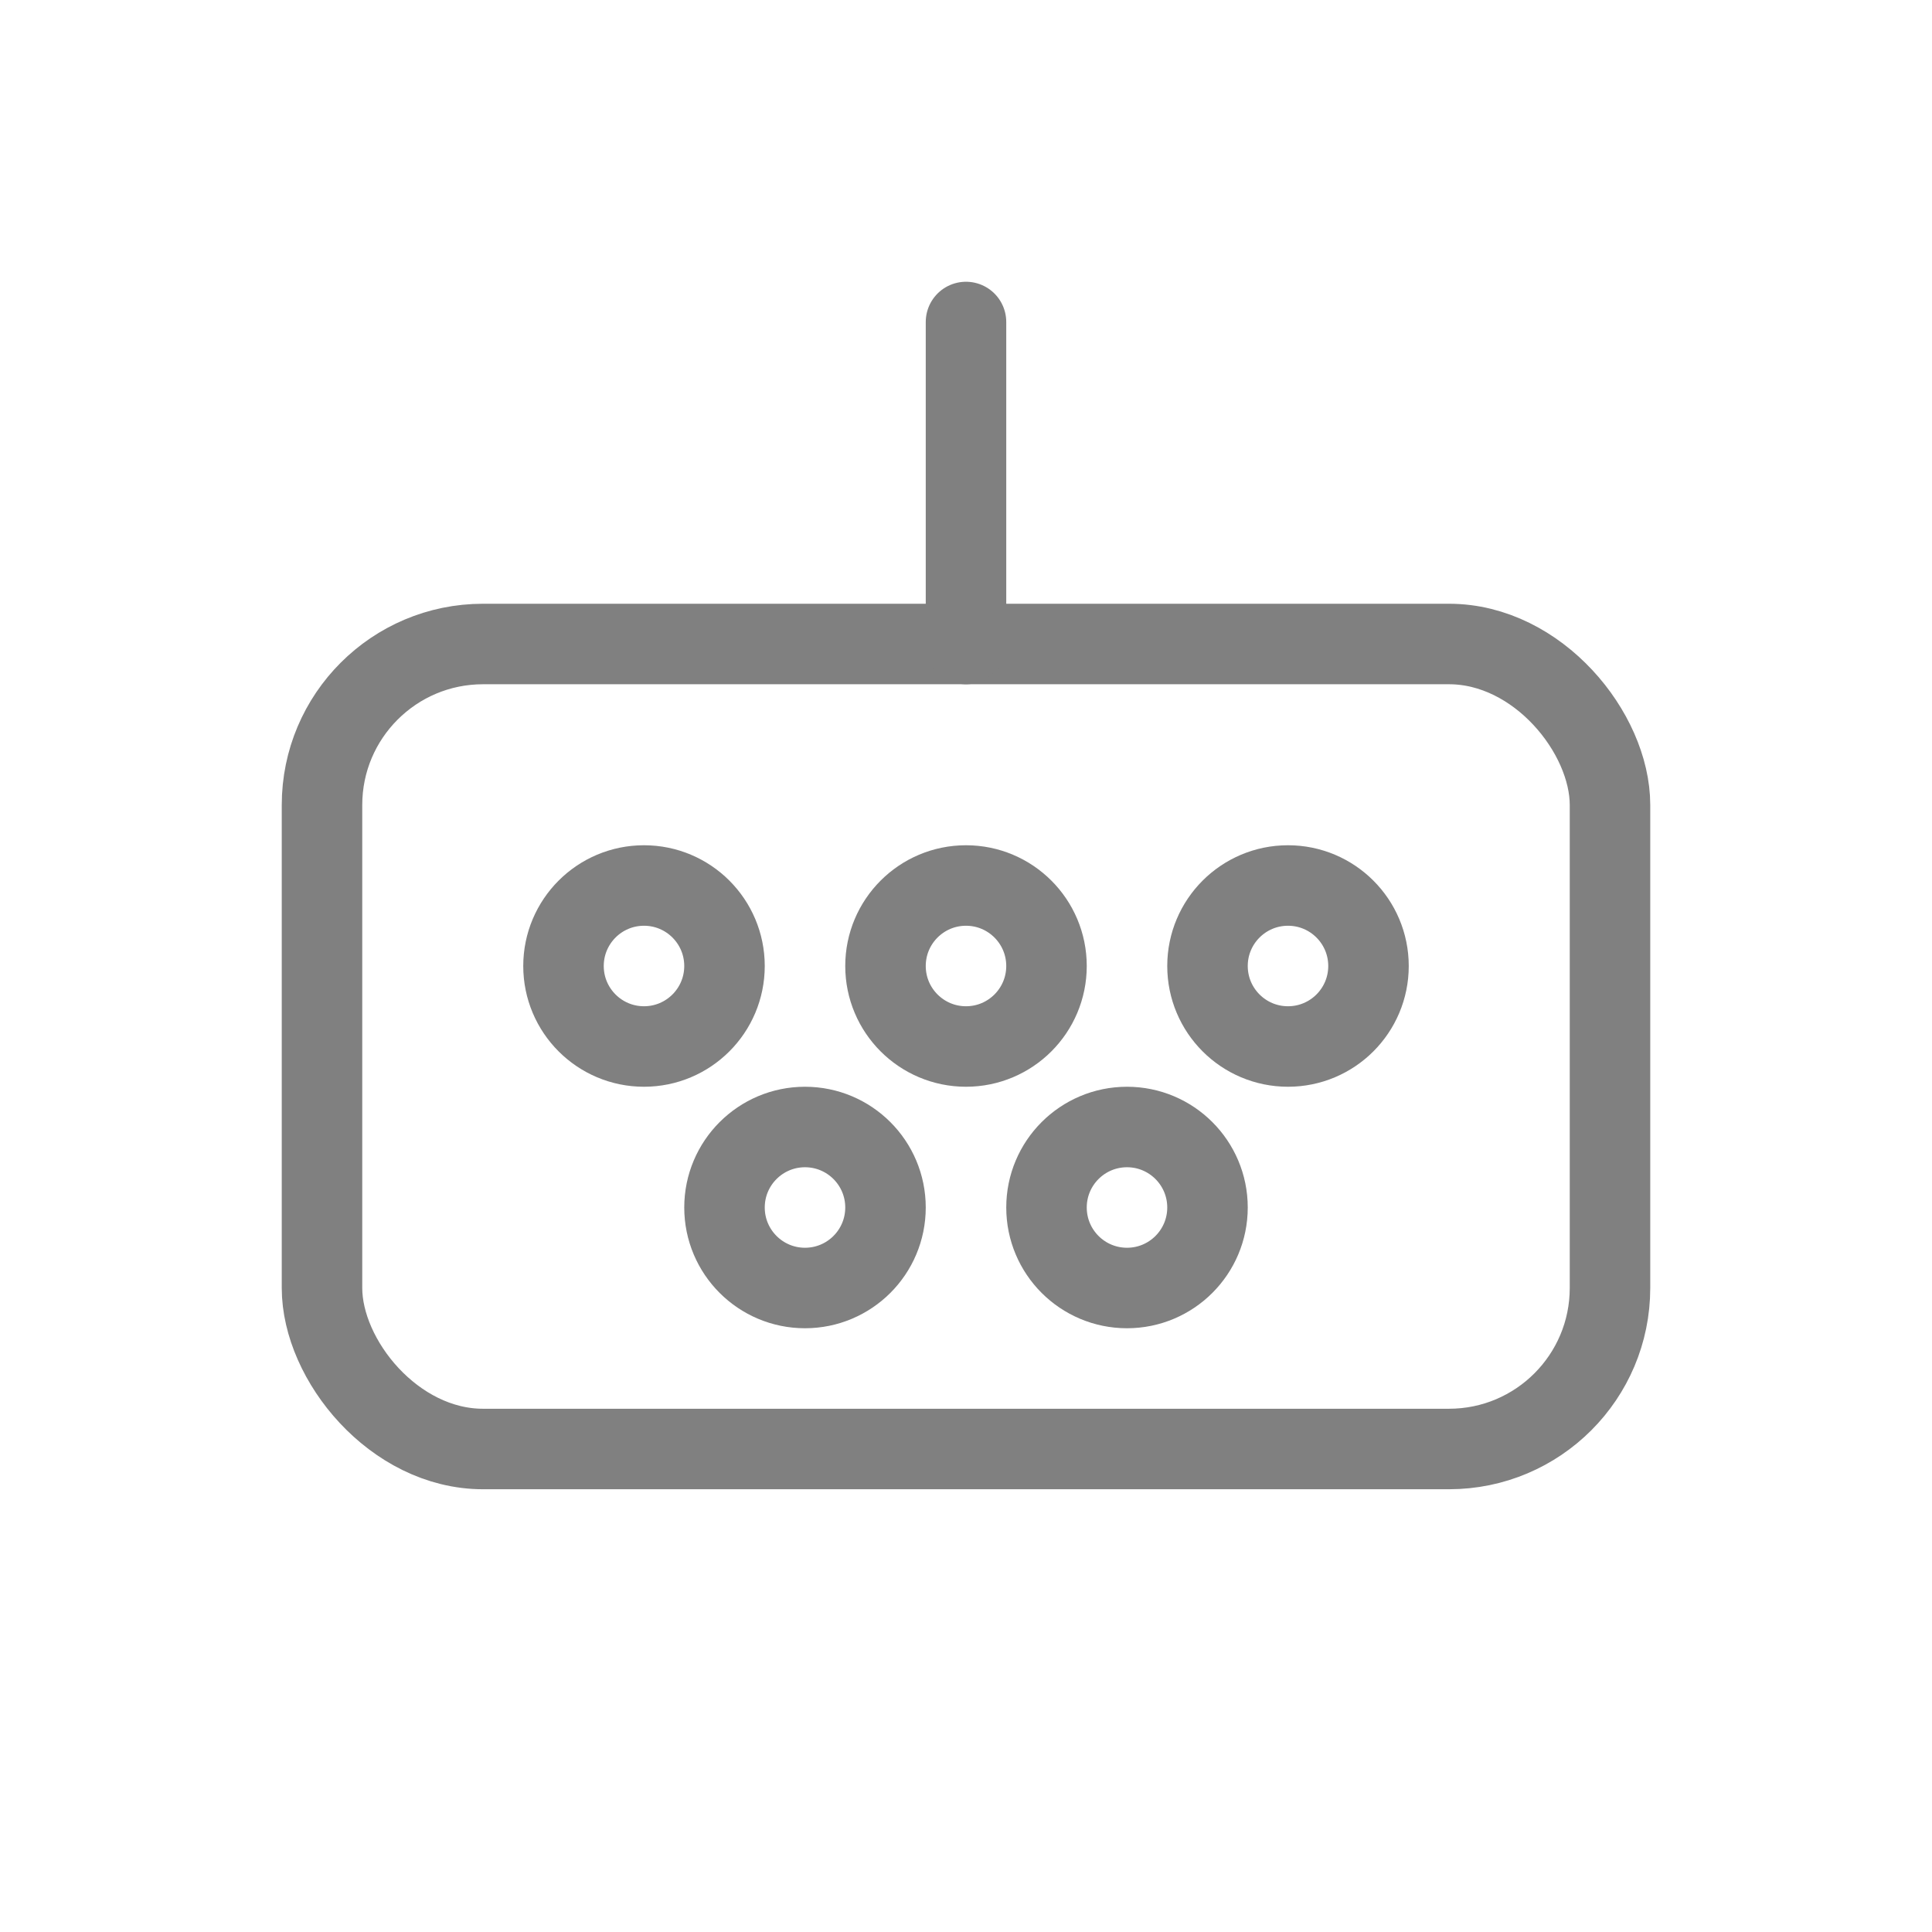
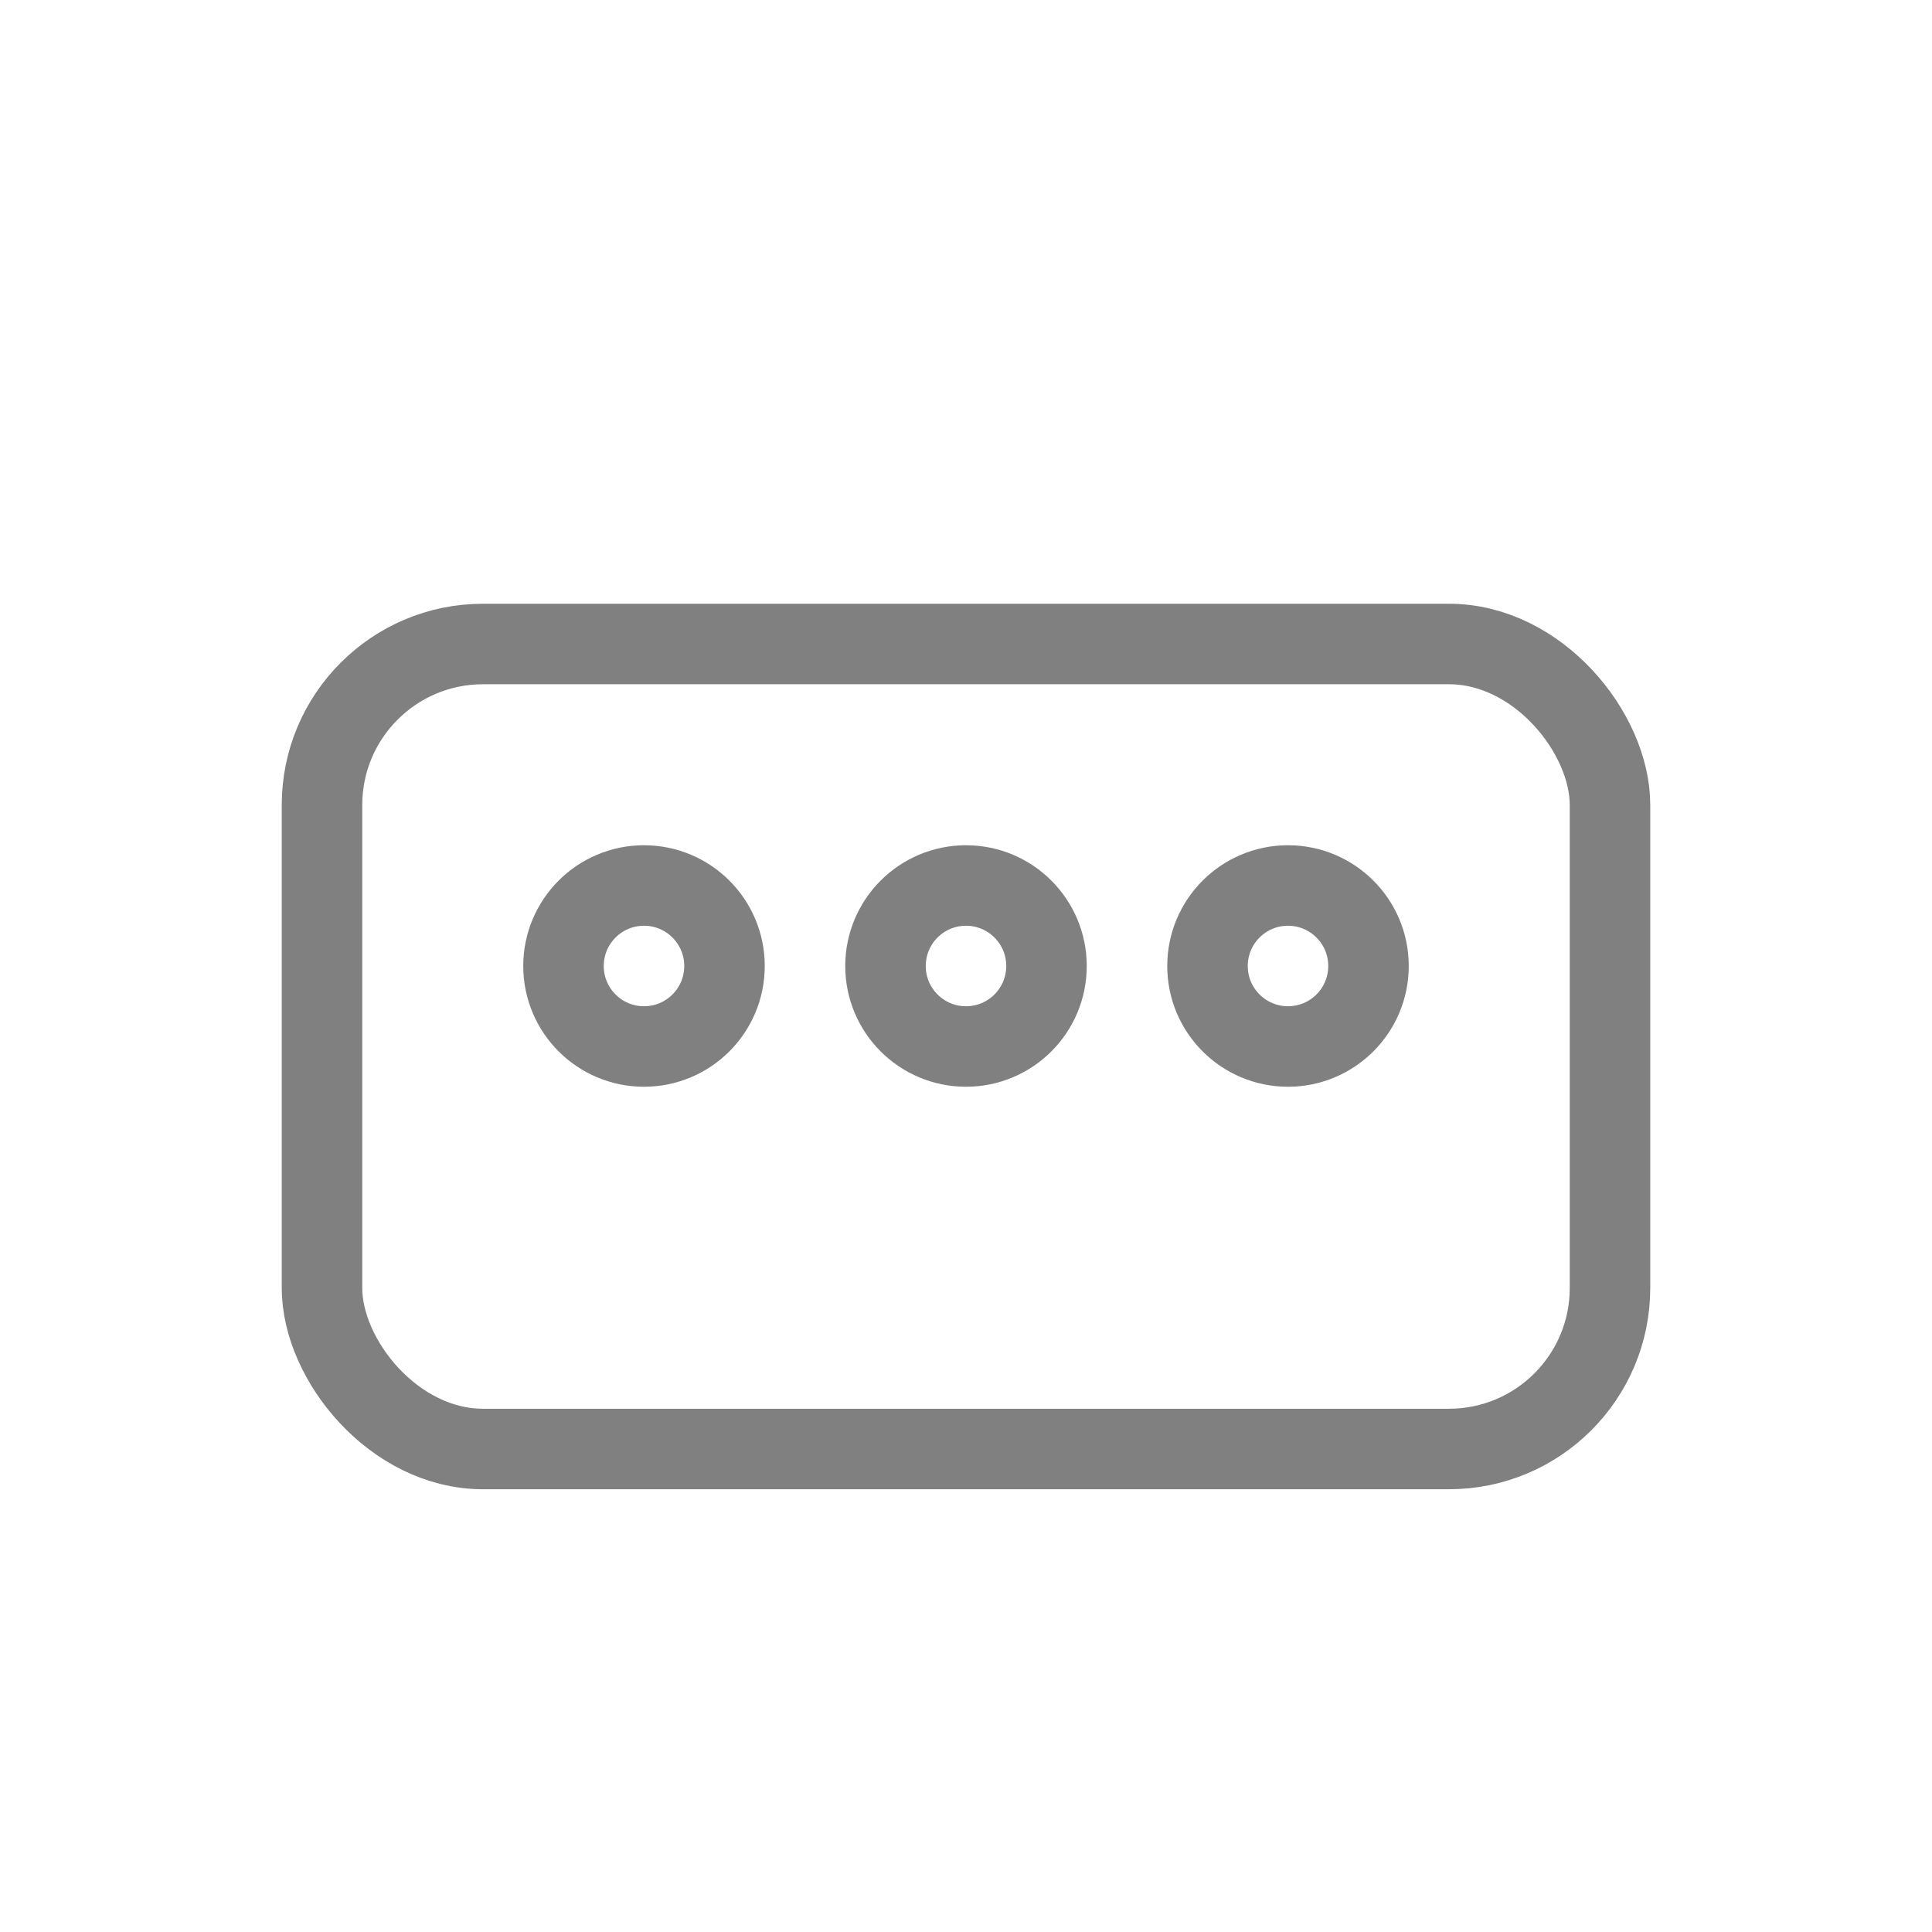
<svg xmlns="http://www.w3.org/2000/svg" viewBox="0 0 48 48" fill="none">
  <rect x="8" y="16" width="32" height="20" rx="4" stroke="gray" stroke-width="2" stroke-linecap="round" stroke-linejoin="round" />
  <circle cx="16" cy="24" r="2" stroke="gray" stroke-width="2" />
  <circle cx="24" cy="24" r="2" stroke="gray" stroke-width="2" />
  <circle cx="32" cy="24" r="2" stroke="gray" stroke-width="2" />
-   <circle cx="20" cy="30" r="2" stroke="gray" stroke-width="2" />
-   <circle cx="28" cy="30" r="2" stroke="gray" stroke-width="2" />
-   <line x1="24" y1="8" x2="24" y2="16" stroke="gray" stroke-width="2" stroke-linecap="round" />
</svg>